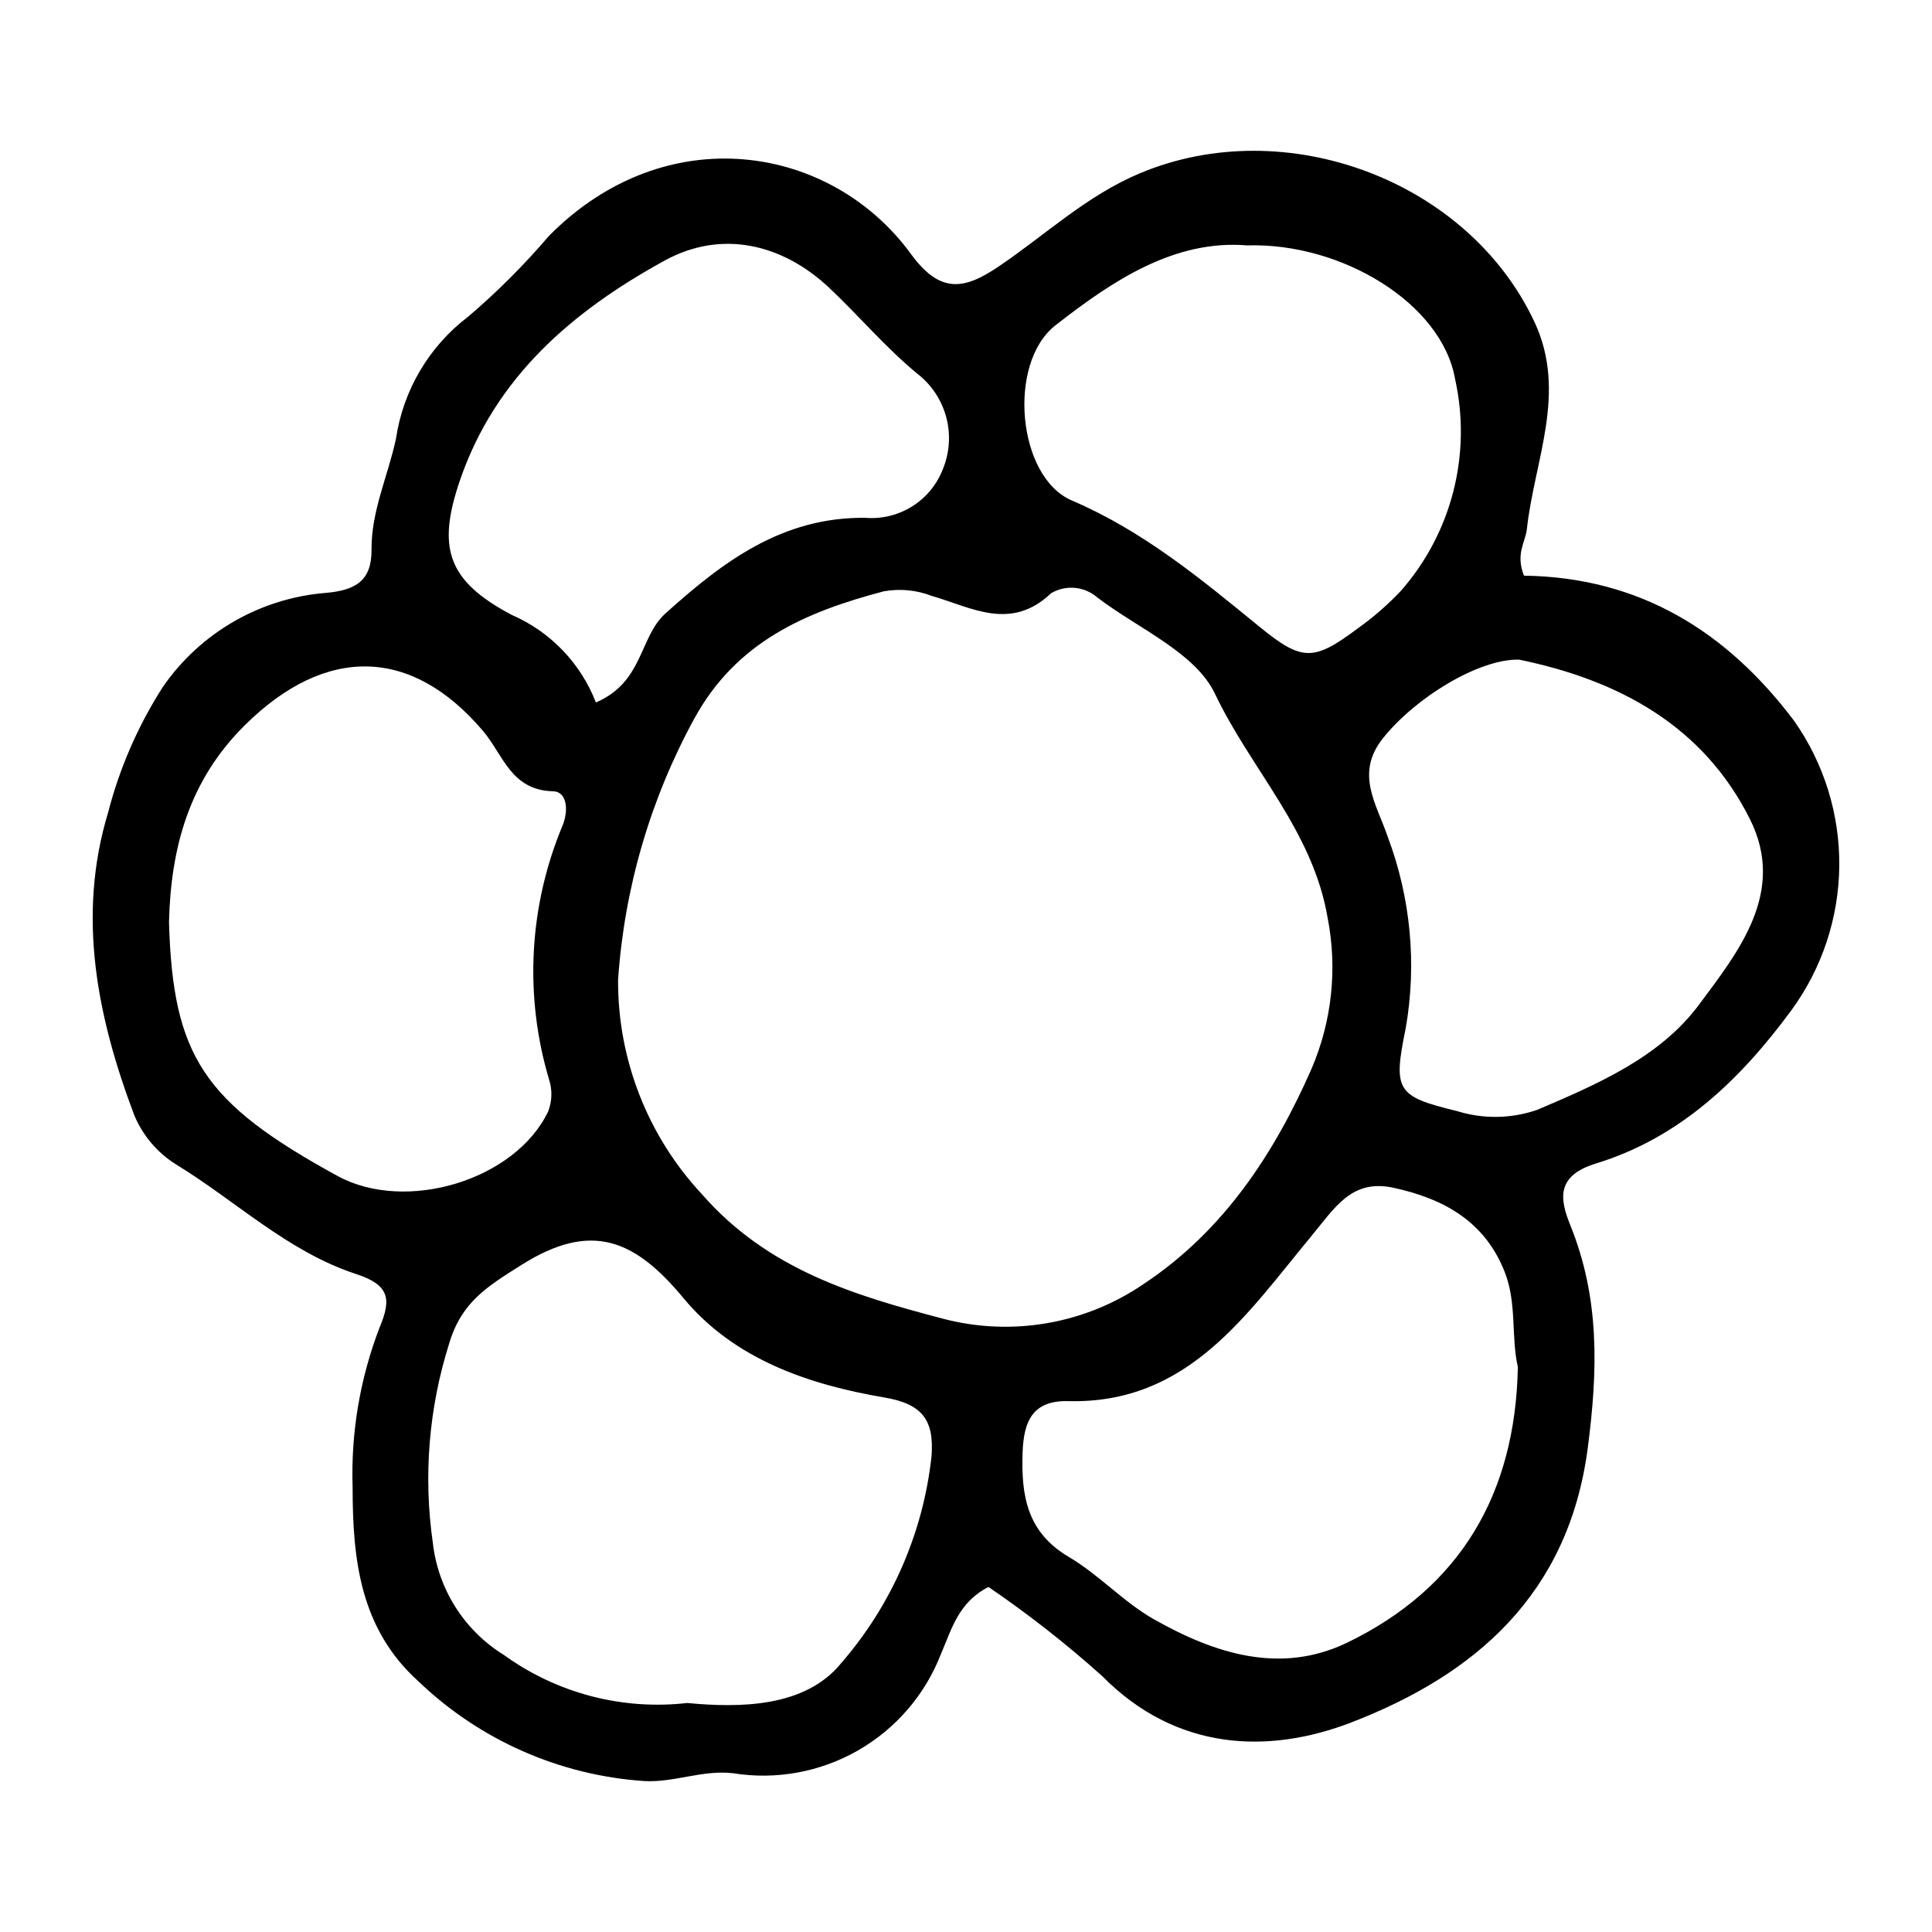
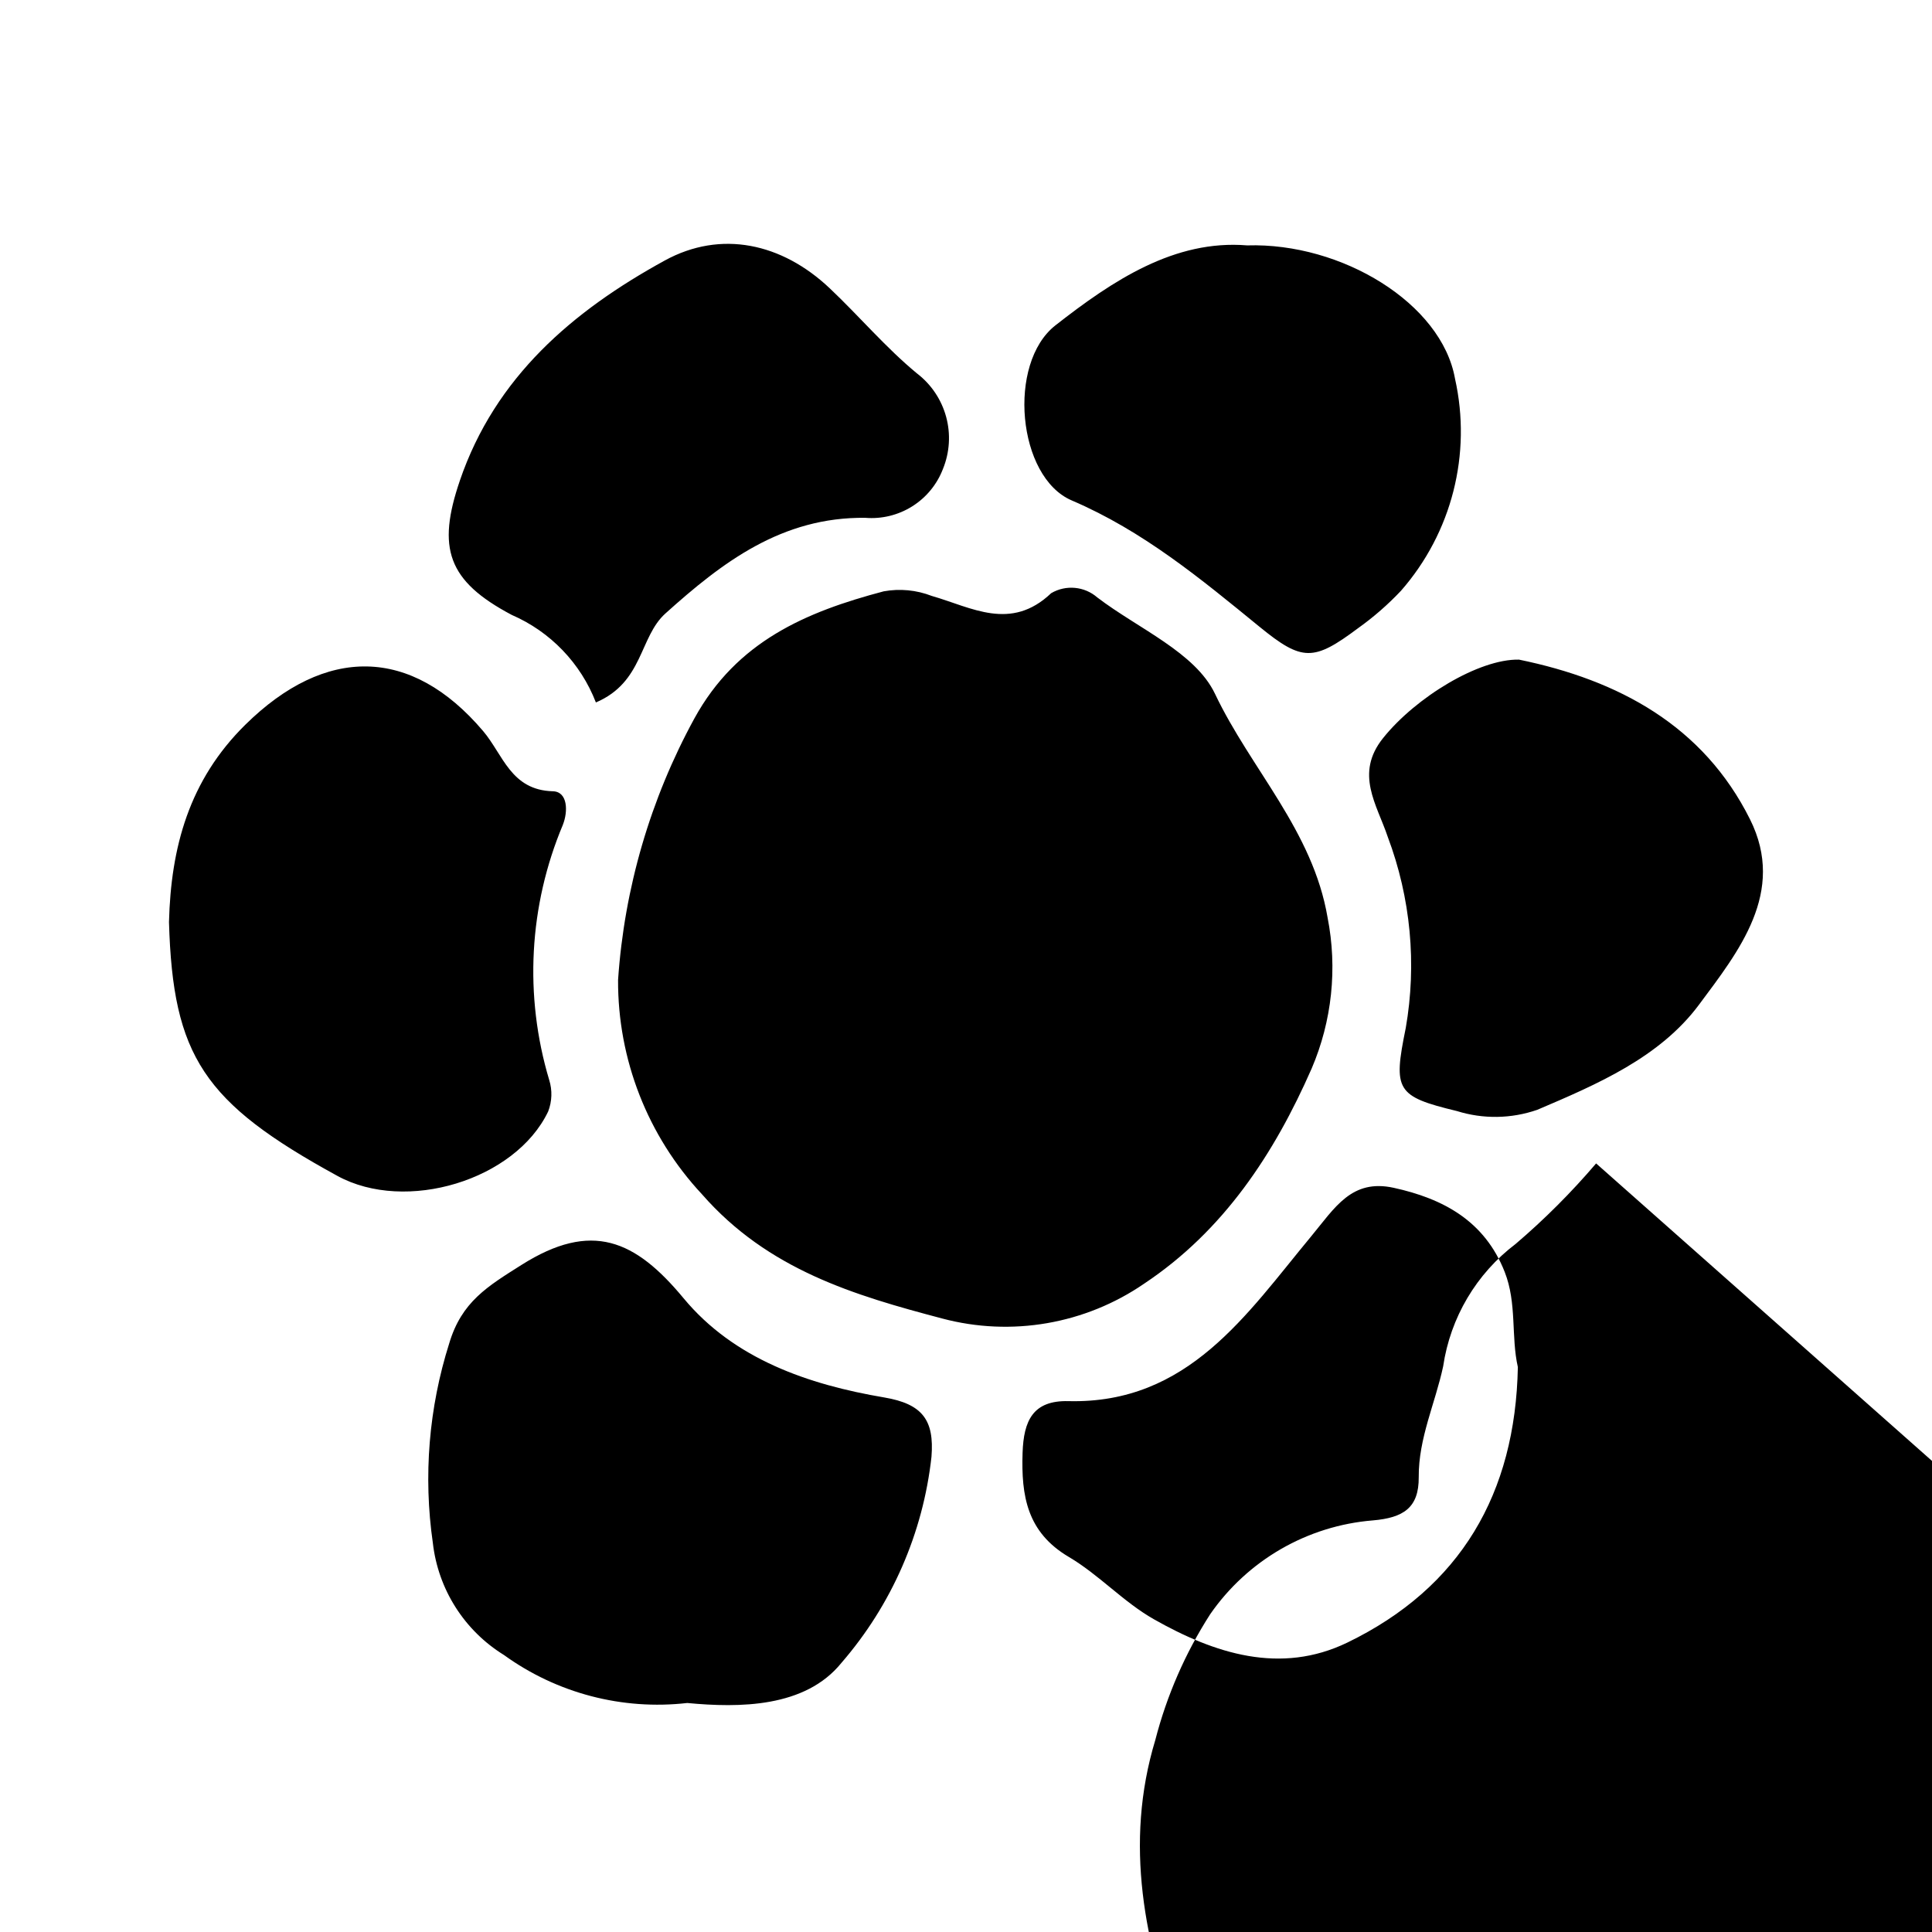
<svg xmlns="http://www.w3.org/2000/svg" fill="#000000" width="800px" height="800px" version="1.1" viewBox="144 144 512 512">
-   <path d="m566.99 452.32c22.164-6.785 38.191-22.164 51.723-40.562 8.137-11.109 12.582-24.488 12.715-38.258 0.129-13.766-4.062-27.23-11.984-38.488-17.68-23.469-40.691-38.031-71.582-38.457-2.289-5.816 0.398-8.906 0.766-12.289 1.98-18.246 10.797-36.203 2.023-54.941-17.609-37.59-65.953-55.566-104.51-39.43-14.25 5.965-25.141 16.402-37.559 24.777-9.254 6.242-15.527 7.109-23.191-3.387-21.293-29.152-64.977-36.078-95.922-4.762h-0.004c-6.535 7.664-13.664 14.801-21.328 21.336-10.406 7.879-17.305 19.527-19.207 32.441-2.094 9.793-6.551 19.066-6.473 29.375 0.062 8.16-4.129 10.758-12.137 11.449-17.395 1.406-33.234 10.551-43.156 24.906-6.574 10.258-11.473 21.496-14.516 33.289-8.316 27.43-2.887 54.199 6.914 80.168v0.004c2.231 5.379 6.074 9.934 11.004 13.035 15.941 9.723 29.762 23.219 47.785 29.098 8.859 2.891 9.43 6.598 6.258 14.141h-0.004c-5.203 13.523-7.637 27.949-7.16 42.43 0.02 18.84 1.867 37.34 17.43 51.367 16.223 15.562 37.398 24.918 59.824 26.434 7.934 0.465 15.328-3.004 23.555-2.074 11.41 1.836 23.105-0.297 33.129-6.043 10.027-5.742 17.781-14.754 21.965-25.523 2.852-6.582 4.609-13.703 12.605-17.789v-0.004c10.582 7.211 20.672 15.117 30.199 23.672 19.551 19.773 43.93 20.762 66.109 12.172 32.352-12.527 57.426-33.617 62.523-72.766 2.695-20.68 3.16-39.684-4.637-58.945-2.879-7.109-3.715-13.145 6.84-16.375zm-143.3-222.09c15.242-11.941 31.617-22.777 50.816-21.199 25.07-0.77 51.551 15.363 55.086 35.324v0.004c4.473 19.945-0.848 40.824-14.316 56.199-3.457 3.668-7.262 6.988-11.367 9.914-11.77 8.793-14.789 8.887-26.125-0.371-15.559-12.707-30.84-25.387-49.766-33.484-14.418-6.168-17.152-36.34-4.328-46.387zm-157.84 41.176c9.391-27.527 29.984-45.02 54.301-58.359 14.898-8.172 31.07-4.629 43.734 7.352 7.836 7.41 14.867 15.754 23.156 22.594l0.004-0.004c3.754 2.883 6.457 6.922 7.695 11.492 1.238 4.566 0.938 9.418-0.852 13.801-1.57 4.098-4.426 7.574-8.141 9.906-3.715 2.336-8.086 3.402-12.457 3.039-22.07-0.238-37.797 11.711-52.953 25.352-6.953 6.258-5.816 18.203-18.418 23.578h-0.004c-4.027-10.402-12.055-18.754-22.289-23.191-17.066-9.023-19.848-17.754-13.773-35.559zm-32.43 184.22c-35.477-19.402-43.609-31.73-44.637-67.273 0.504-19.789 5.312-37.582 20.223-52.285 21.234-20.941 43.938-20.805 63.004 1.645 5.316 6.258 7.367 15.691 18.5 15.98 3.977 0.102 4.059 5.348 2.652 8.891h0.004c-9.016 21.43-10.297 45.332-3.625 67.605 0.859 2.734 0.762 5.684-0.27 8.359-8.719 18.254-37.742 26.984-55.848 17.082zm157.43 74.438c-2.231 20.207-10.555 39.258-23.871 54.621-9.613 11.891-27.043 11.934-40.852 10.625-17.207 1.965-34.527-2.566-48.566-12.711-10.512-6.484-17.461-17.434-18.852-29.707-2.555-17.73-1.07-35.809 4.34-52.887 3.289-11.035 10.16-15.105 19.145-20.785 18.637-11.781 30.172-6.598 42.969 8.836 13.352 16.105 33.035 22.875 53.176 26.285 10.148 1.719 13.289 6.016 12.512 15.723zm2.848-36.648c-23.301-6.141-46.18-12.922-63.68-32.938-14.375-15.41-22.324-35.727-22.223-56.797 1.652-24.281 8.547-47.914 20.215-69.273 11.215-20.461 29.59-28.254 50.172-33.699 4.277-0.777 8.684-0.355 12.738 1.215 10.562 3.031 20.926 9.465 31.656-0.73 3.898-2.289 8.824-1.828 12.23 1.145 10.805 8.246 25.965 14.555 31.184 25.535 9.48 19.945 25.918 36.273 29.832 59.285 2.644 13.461 1.172 27.406-4.223 40.016-9.926 22.602-23.316 42.965-44.328 56.965l-0.004 0.004c-15.645 10.766-35.215 14.156-53.57 9.273zm107.41 85.859c-17.789 8.629-35.27 2.922-51.32-6.16-8.043-4.551-14.547-11.797-22.523-16.5-11.094-6.543-12.648-16.172-12.27-27.617 0.285-8.52 2.75-13.918 12.152-13.684 31.738 0.785 47.27-23.109 64.258-43.586 6.367-7.676 10.773-15.398 21.957-12.945 13.121 2.879 24.078 8.762 29.406 22.309 3.269 8.32 1.641 17.121 3.481 25.199-0.648 33.512-15.188 58.453-45.141 72.984zm50.273-141.16c-6.871 2.379-14.324 2.496-21.27 0.328-16.129-3.894-16.938-5.481-13.586-21.945h0.004c2.977-17.035 1.328-34.555-4.766-50.738-2.887-8.609-8.793-16.723-1.238-26.152 8.695-10.855 25.469-21.035 36.031-20.801 26.43 5.426 48.84 17.508 61.227 42.34 9.625 19.289-3.074 35.039-13.516 49.09-10.414 14.012-27.008 21.113-42.887 27.879z" />
+   <path d="m566.99 452.32h-0.004c-6.535 7.664-13.664 14.801-21.328 21.336-10.406 7.879-17.305 19.527-19.207 32.441-2.094 9.793-6.551 19.066-6.473 29.375 0.062 8.16-4.129 10.758-12.137 11.449-17.395 1.406-33.234 10.551-43.156 24.906-6.574 10.258-11.473 21.496-14.516 33.289-8.316 27.43-2.887 54.199 6.914 80.168v0.004c2.231 5.379 6.074 9.934 11.004 13.035 15.941 9.723 29.762 23.219 47.785 29.098 8.859 2.891 9.43 6.598 6.258 14.141h-0.004c-5.203 13.523-7.637 27.949-7.16 42.43 0.02 18.84 1.867 37.34 17.43 51.367 16.223 15.562 37.398 24.918 59.824 26.434 7.934 0.465 15.328-3.004 23.555-2.074 11.41 1.836 23.105-0.297 33.129-6.043 10.027-5.742 17.781-14.754 21.965-25.523 2.852-6.582 4.609-13.703 12.605-17.789v-0.004c10.582 7.211 20.672 15.117 30.199 23.672 19.551 19.773 43.93 20.762 66.109 12.172 32.352-12.527 57.426-33.617 62.523-72.766 2.695-20.68 3.16-39.684-4.637-58.945-2.879-7.109-3.715-13.145 6.84-16.375zm-143.3-222.09c15.242-11.941 31.617-22.777 50.816-21.199 25.07-0.77 51.551 15.363 55.086 35.324v0.004c4.473 19.945-0.848 40.824-14.316 56.199-3.457 3.668-7.262 6.988-11.367 9.914-11.77 8.793-14.789 8.887-26.125-0.371-15.559-12.707-30.84-25.387-49.766-33.484-14.418-6.168-17.152-36.34-4.328-46.387zm-157.84 41.176c9.391-27.527 29.984-45.02 54.301-58.359 14.898-8.172 31.07-4.629 43.734 7.352 7.836 7.41 14.867 15.754 23.156 22.594l0.004-0.004c3.754 2.883 6.457 6.922 7.695 11.492 1.238 4.566 0.938 9.418-0.852 13.801-1.57 4.098-4.426 7.574-8.141 9.906-3.715 2.336-8.086 3.402-12.457 3.039-22.07-0.238-37.797 11.711-52.953 25.352-6.953 6.258-5.816 18.203-18.418 23.578h-0.004c-4.027-10.402-12.055-18.754-22.289-23.191-17.066-9.023-19.848-17.754-13.773-35.559zm-32.43 184.22c-35.477-19.402-43.609-31.73-44.637-67.273 0.504-19.789 5.312-37.582 20.223-52.285 21.234-20.941 43.938-20.805 63.004 1.645 5.316 6.258 7.367 15.691 18.5 15.98 3.977 0.102 4.059 5.348 2.652 8.891h0.004c-9.016 21.43-10.297 45.332-3.625 67.605 0.859 2.734 0.762 5.684-0.27 8.359-8.719 18.254-37.742 26.984-55.848 17.082zm157.43 74.438c-2.231 20.207-10.555 39.258-23.871 54.621-9.613 11.891-27.043 11.934-40.852 10.625-17.207 1.965-34.527-2.566-48.566-12.711-10.512-6.484-17.461-17.434-18.852-29.707-2.555-17.73-1.07-35.809 4.34-52.887 3.289-11.035 10.16-15.105 19.145-20.785 18.637-11.781 30.172-6.598 42.969 8.836 13.352 16.105 33.035 22.875 53.176 26.285 10.148 1.719 13.289 6.016 12.512 15.723zm2.848-36.648c-23.301-6.141-46.18-12.922-63.68-32.938-14.375-15.41-22.324-35.727-22.223-56.797 1.652-24.281 8.547-47.914 20.215-69.273 11.215-20.461 29.59-28.254 50.172-33.699 4.277-0.777 8.684-0.355 12.738 1.215 10.562 3.031 20.926 9.465 31.656-0.73 3.898-2.289 8.824-1.828 12.23 1.145 10.805 8.246 25.965 14.555 31.184 25.535 9.48 19.945 25.918 36.273 29.832 59.285 2.644 13.461 1.172 27.406-4.223 40.016-9.926 22.602-23.316 42.965-44.328 56.965l-0.004 0.004c-15.645 10.766-35.215 14.156-53.57 9.273zm107.41 85.859c-17.789 8.629-35.27 2.922-51.32-6.16-8.043-4.551-14.547-11.797-22.523-16.5-11.094-6.543-12.648-16.172-12.27-27.617 0.285-8.52 2.75-13.918 12.152-13.684 31.738 0.785 47.27-23.109 64.258-43.586 6.367-7.676 10.773-15.398 21.957-12.945 13.121 2.879 24.078 8.762 29.406 22.309 3.269 8.32 1.641 17.121 3.481 25.199-0.648 33.512-15.188 58.453-45.141 72.984zm50.273-141.16c-6.871 2.379-14.324 2.496-21.27 0.328-16.129-3.894-16.938-5.481-13.586-21.945h0.004c2.977-17.035 1.328-34.555-4.766-50.738-2.887-8.609-8.793-16.723-1.238-26.152 8.695-10.855 25.469-21.035 36.031-20.801 26.43 5.426 48.84 17.508 61.227 42.34 9.625 19.289-3.074 35.039-13.516 49.09-10.414 14.012-27.008 21.113-42.887 27.879z" />
</svg>